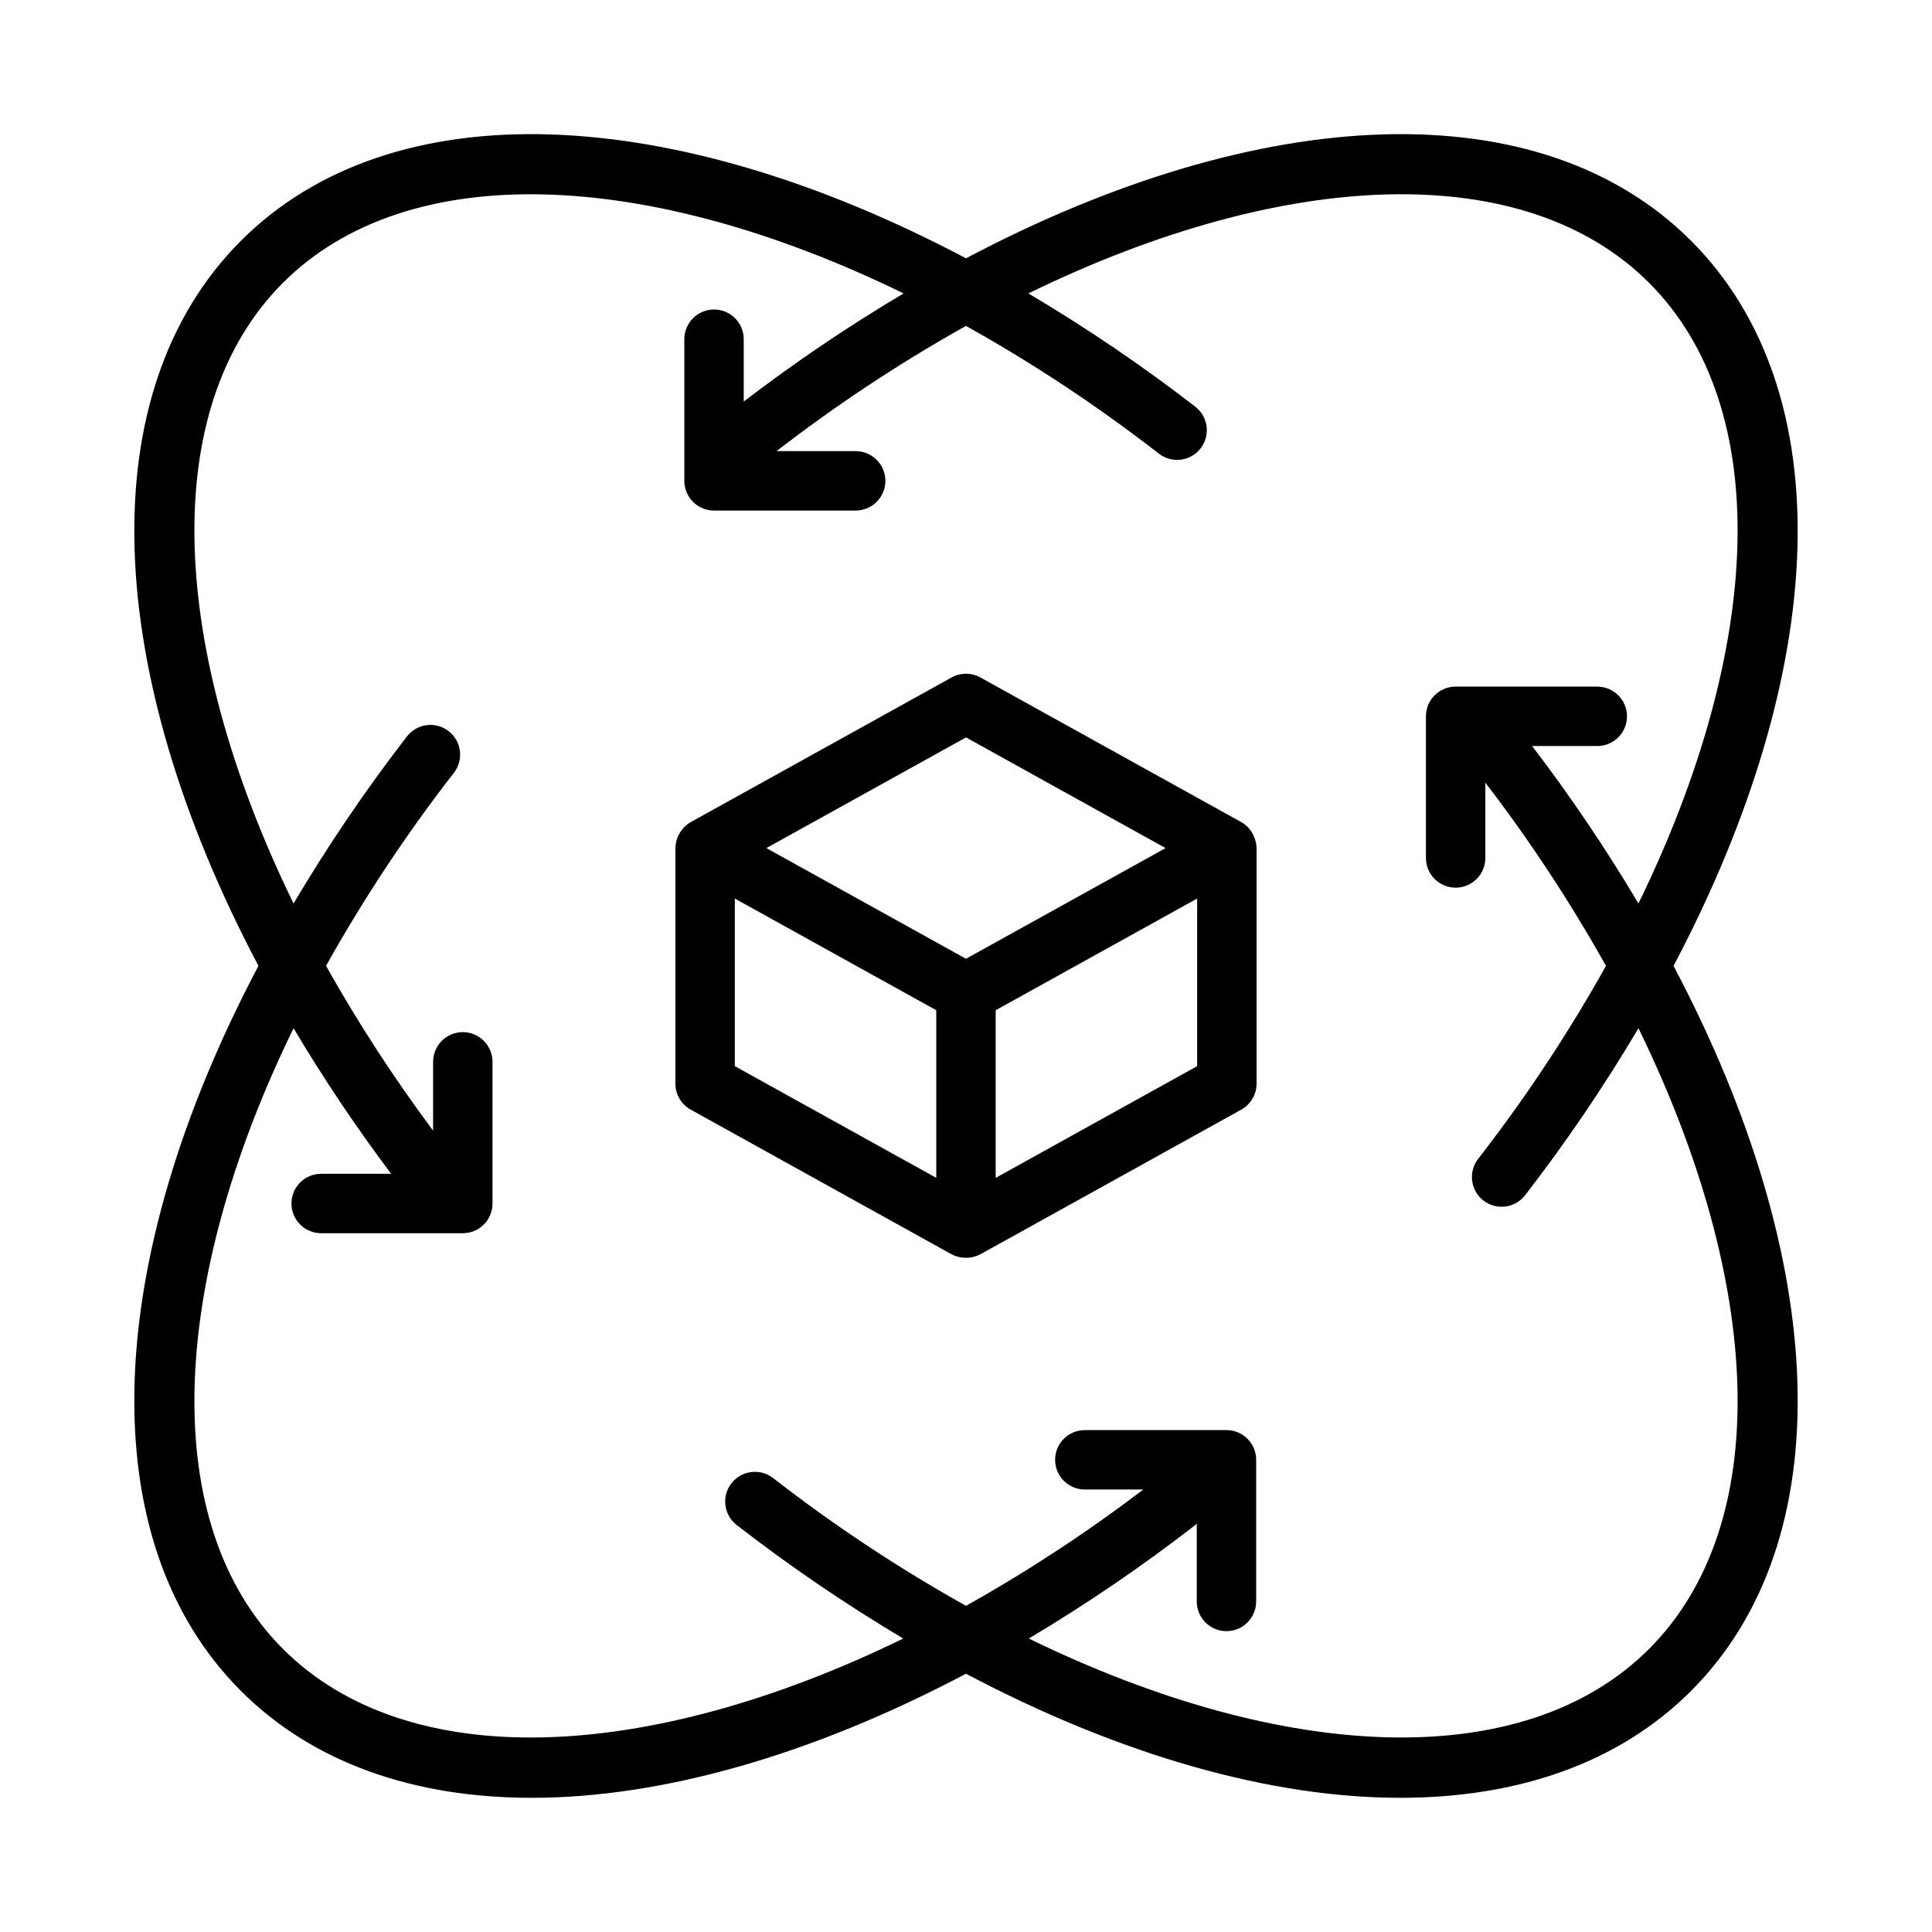
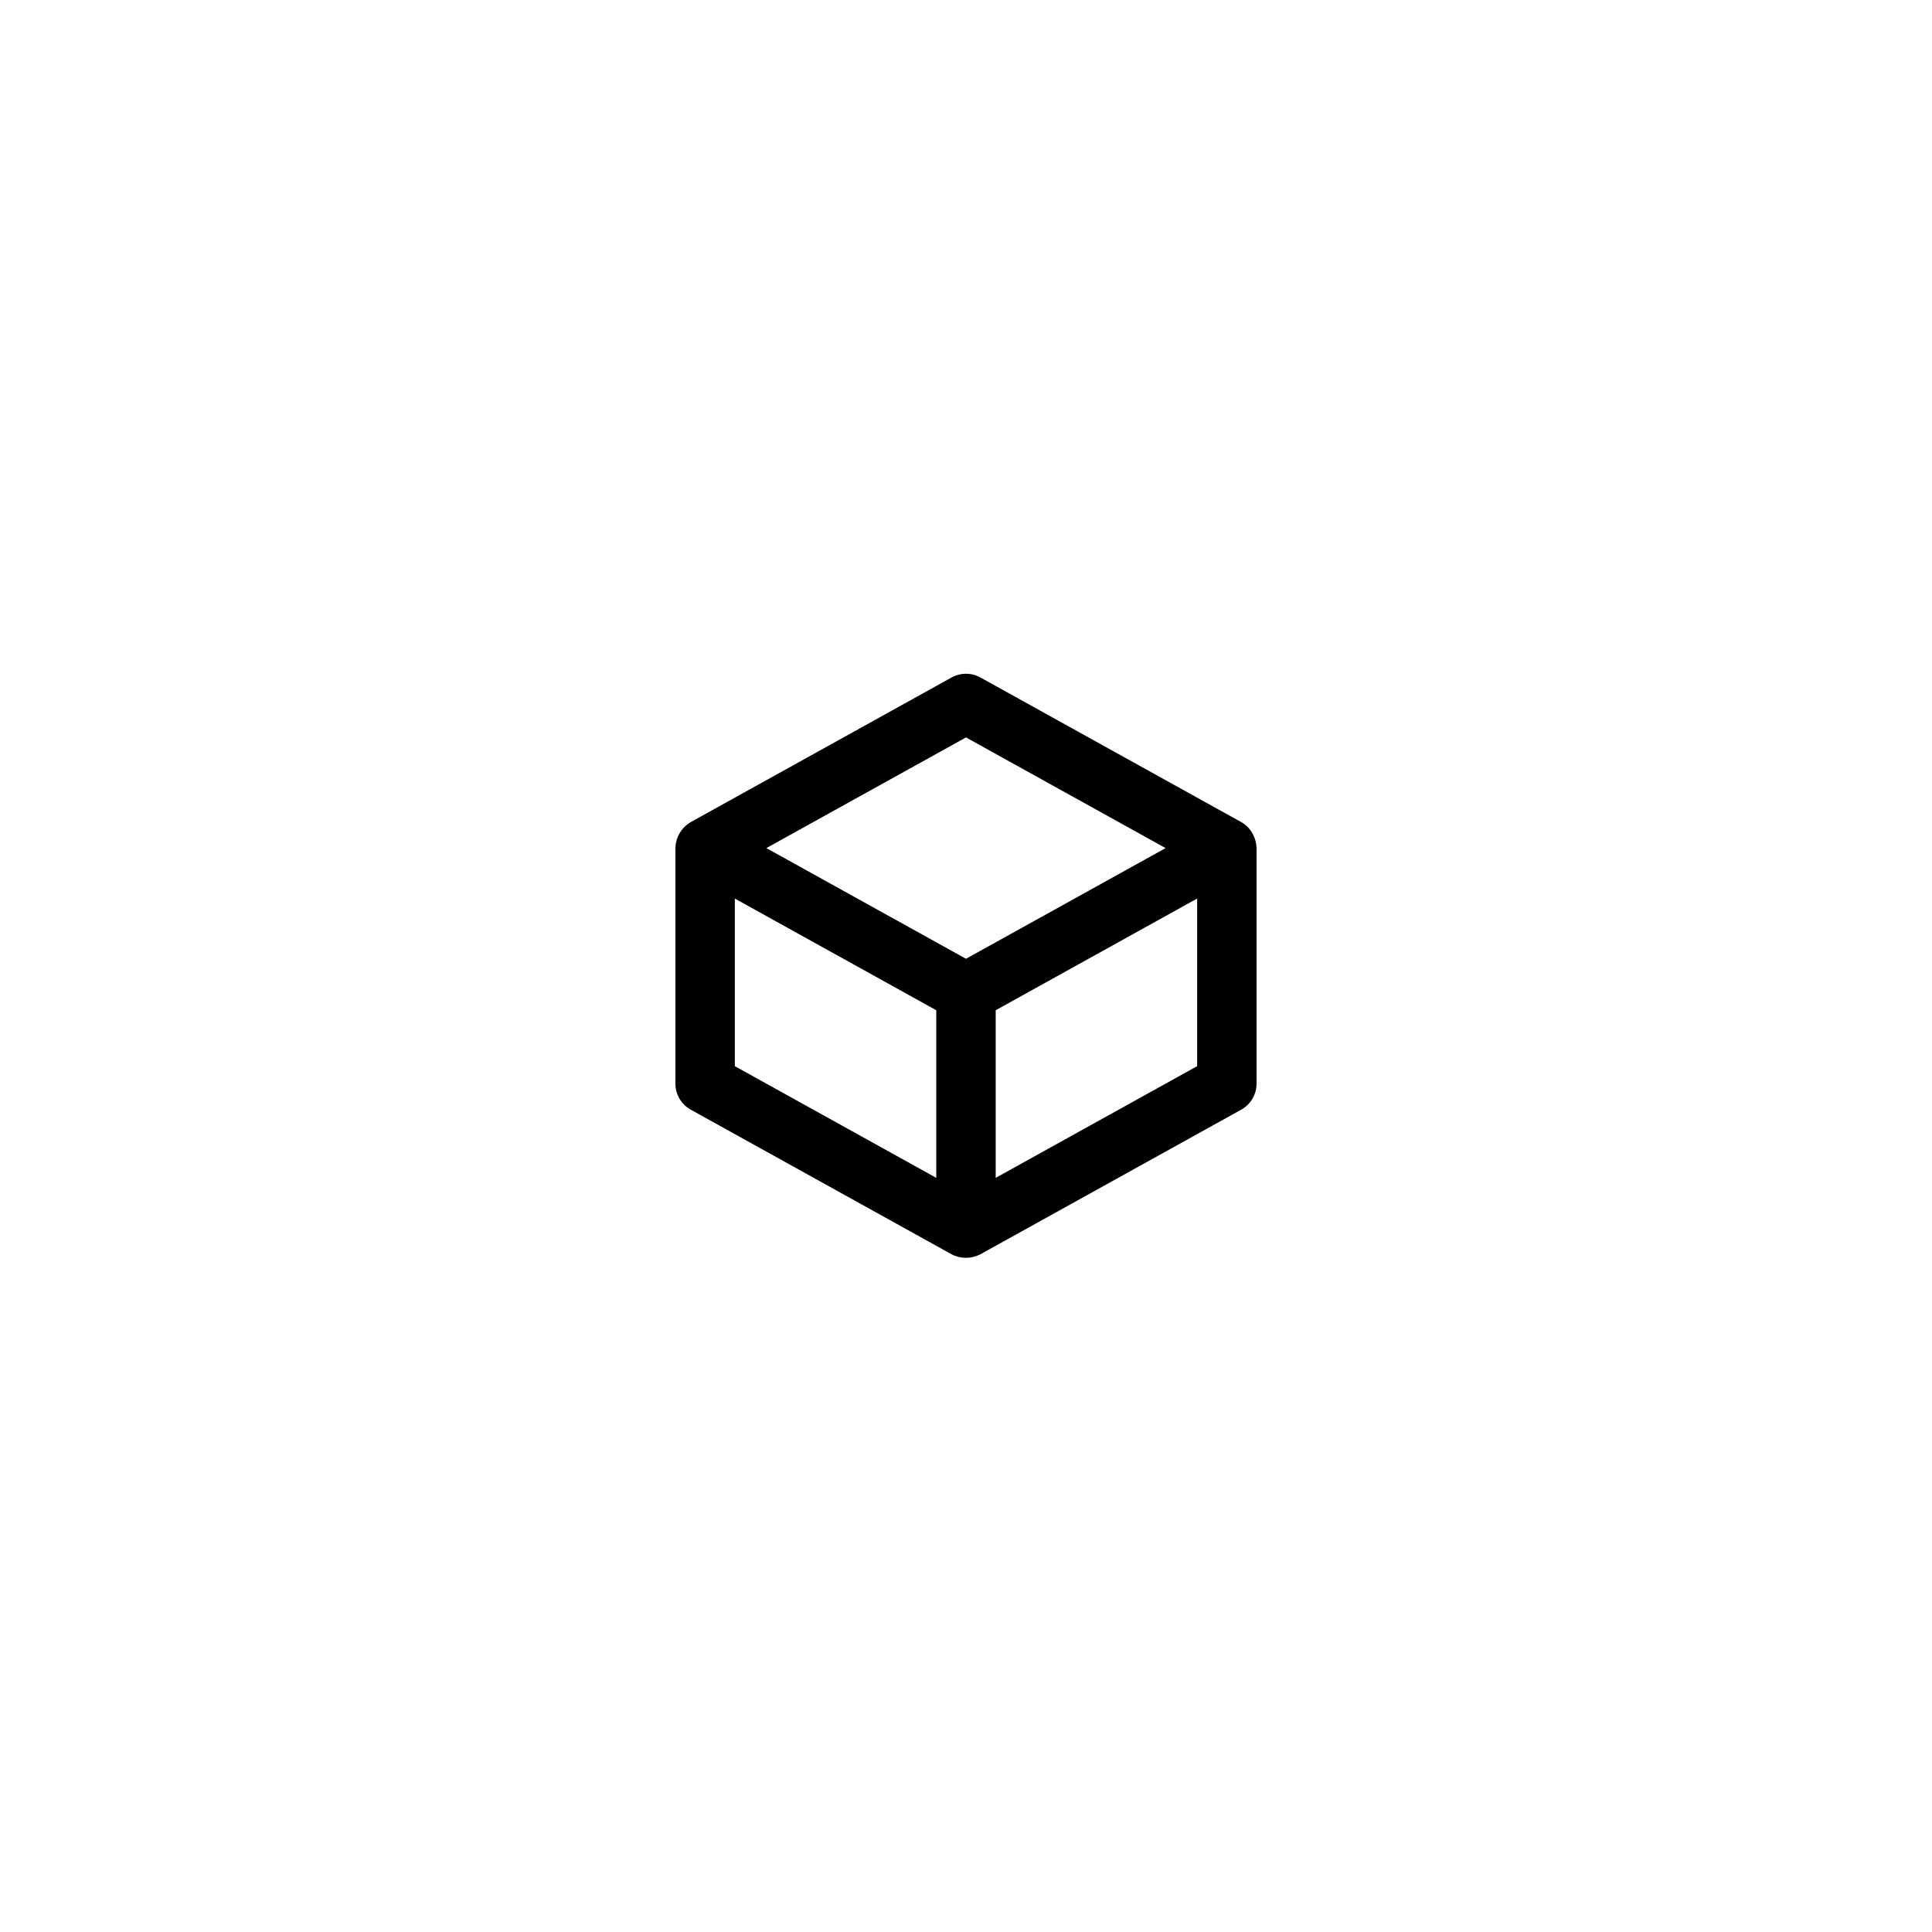
<svg xmlns="http://www.w3.org/2000/svg" fill="#000000" width="800px" height="800px" version="1.1" viewBox="144 144 512 512">
  <g>
    <path d="m472.95 361.87-69.133-38.332c-2.379-1.316-5.266-1.316-7.641 0l-69.133 38.332h-0.004c-2.453 1.438-3.984 4.043-4.051 6.887v62.422c0 2.859 1.551 5.492 4.051 6.883l69.137 38.336c2.391 1.25 5.246 1.25 7.641-0.004l69.133-38.332c2.5-1.391 4.051-4.023 4.051-6.883v-62.422c-0.031-1.172-0.312-2.32-0.824-3.375-0.676-1.48-1.805-2.711-3.227-3.512zm-80.828 94.273-53.387-29.602v-44.418l53.387 29.602zm7.871-58.059-52.898-29.332 52.902-29.328 52.898 29.332zm61.266 28.457-53.391 29.602v-44.418l53.391-29.605z" />
-     <path d="m592.15 207.81c-40.023-40.039-113.99-36.676-192.15 4.644-78.164-41.32-152.12-44.68-192.15-4.641-40.035 40.035-36.668 114 4.644 192.15-41.312 78.16-44.68 152.12-4.644 192.15 19.066 19.074 45.824 28.324 77.074 28.324 34.352 0 74.137-11.246 115.07-32.887 40.938 21.641 80.719 32.887 115.08 32.887 31.242 0 58.012-9.254 77.074-28.324 40.035-40.035 36.672-114-4.644-192.15 41.312-78.16 44.68-152.12 4.644-192.16zm-24.855 118.15h-37.535c-2.09-0.004-4.094 0.828-5.57 2.305-1.477 1.477-2.305 3.477-2.305 5.566v37.539c0 4.348 3.527 7.871 7.875 7.871 4.348 0 7.871-3.523 7.871-7.871v-19.965c11.805 15.398 22.488 31.629 31.969 48.559-9.988 17.883-21.316 34.984-33.883 51.16-2.656 3.438-2.019 8.375 1.414 11.035 3.438 2.656 8.375 2.027 11.039-1.406 10.91-14.121 20.945-28.906 30.039-44.262 33.191 68.016 35.828 131.47 2.809 164.49-32.996 33.004-96.406 30.395-164.38-2.754 15.32-9.121 30.066-19.172 44.156-30.098 0.152-0.117 0.219-0.293 0.359-0.418v20.691c0 4.348 3.523 7.871 7.871 7.871 4.348 0 7.871-3.523 7.871-7.871v-37.539c0.004-2.09-0.828-4.09-2.305-5.566-1.477-1.477-3.477-2.309-5.566-2.305h-37.535c-4.348 0-7.875 3.523-7.875 7.871s3.527 7.871 7.875 7.871h15.504c-14.93 11.352-30.633 21.652-46.988 30.828-17.883-9.992-34.984-21.32-51.156-33.887-3.441-2.637-8.367-2-11.02 1.43-2.652 3.426-2.039 8.355 1.379 11.023 14.09 10.926 28.836 20.977 44.156 30.102-67.961 33.145-131.37 35.766-164.38 2.75-33.016-33.02-30.383-96.48 2.809-164.49h0.004c7.918 13.312 16.551 26.191 25.859 38.574h-18.547c-4.348 0-7.871 3.523-7.871 7.871s3.523 7.875 7.871 7.875h37.539c2.086 0 4.09-0.828 5.566-2.305 1.477-1.477 2.305-3.481 2.305-5.57v-37.539c0-4.348-3.523-7.871-7.871-7.871-4.348 0-7.875 3.523-7.875 7.871v18.23c-10.387-13.93-19.863-28.516-28.371-43.664 9.988-17.883 21.316-34.988 33.883-51.16 1.281-1.652 1.852-3.746 1.59-5.816-0.262-2.074-1.34-3.957-2.992-5.234-1.652-1.281-3.746-1.848-5.82-1.582-2.07 0.266-3.953 1.344-5.231 3-10.91 14.121-20.941 28.906-30.039 44.262-33.191-68.012-35.824-131.47-2.809-164.49 33.023-33.012 96.477-30.379 164.48 2.812-14.672 8.707-28.82 18.277-42.367 28.652v-16.52c0-4.348-3.523-7.871-7.871-7.871-4.348 0-7.875 3.523-7.875 7.871v37.539c0 2.086 0.828 4.09 2.305 5.566 1.477 1.477 3.481 2.305 5.57 2.305h37.539-0.004c4.348 0 7.875-3.523 7.875-7.871 0-4.348-3.527-7.875-7.875-7.875h-20.973 0.004c15.891-12.289 32.672-23.383 50.203-33.188 17.883 9.988 34.98 21.316 51.156 33.883 3.438 2.641 8.363 2 11.016-1.426 2.656-3.43 2.039-8.355-1.375-11.027-14.125-10.91-28.906-20.945-44.266-30.039 68.004-33.195 131.46-35.84 164.49-2.812 33.016 33.02 30.383 96.48-2.809 164.49-8.578-14.445-17.984-28.379-28.18-41.73h17.266c4.348 0 7.875-3.523 7.875-7.871 0-4.348-3.527-7.871-7.875-7.871z" />
  </g>
</svg>